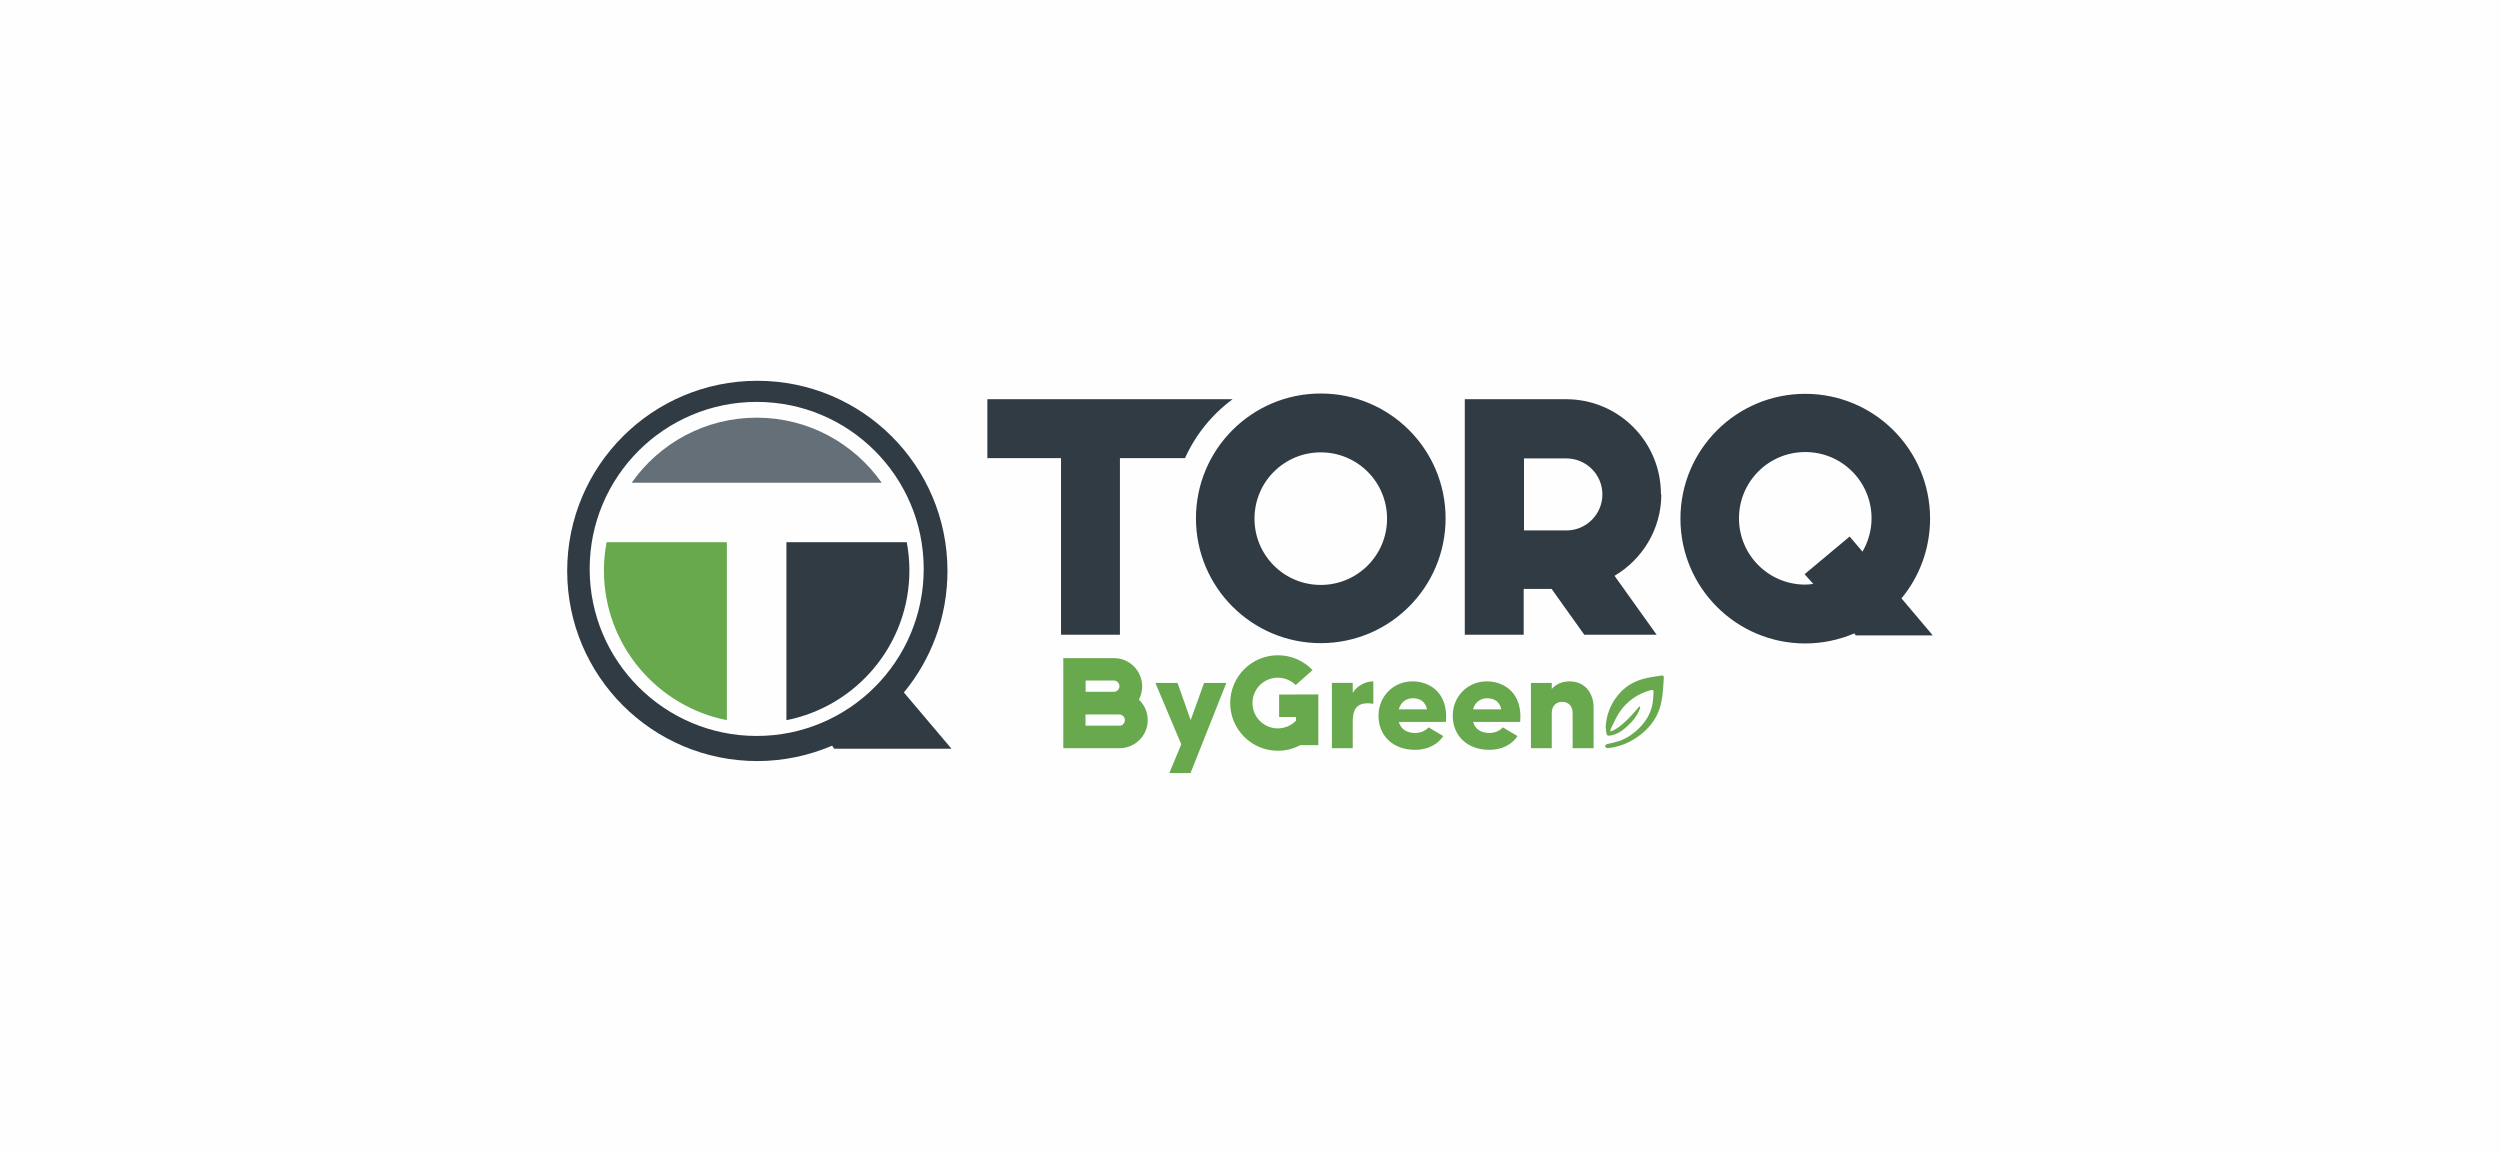
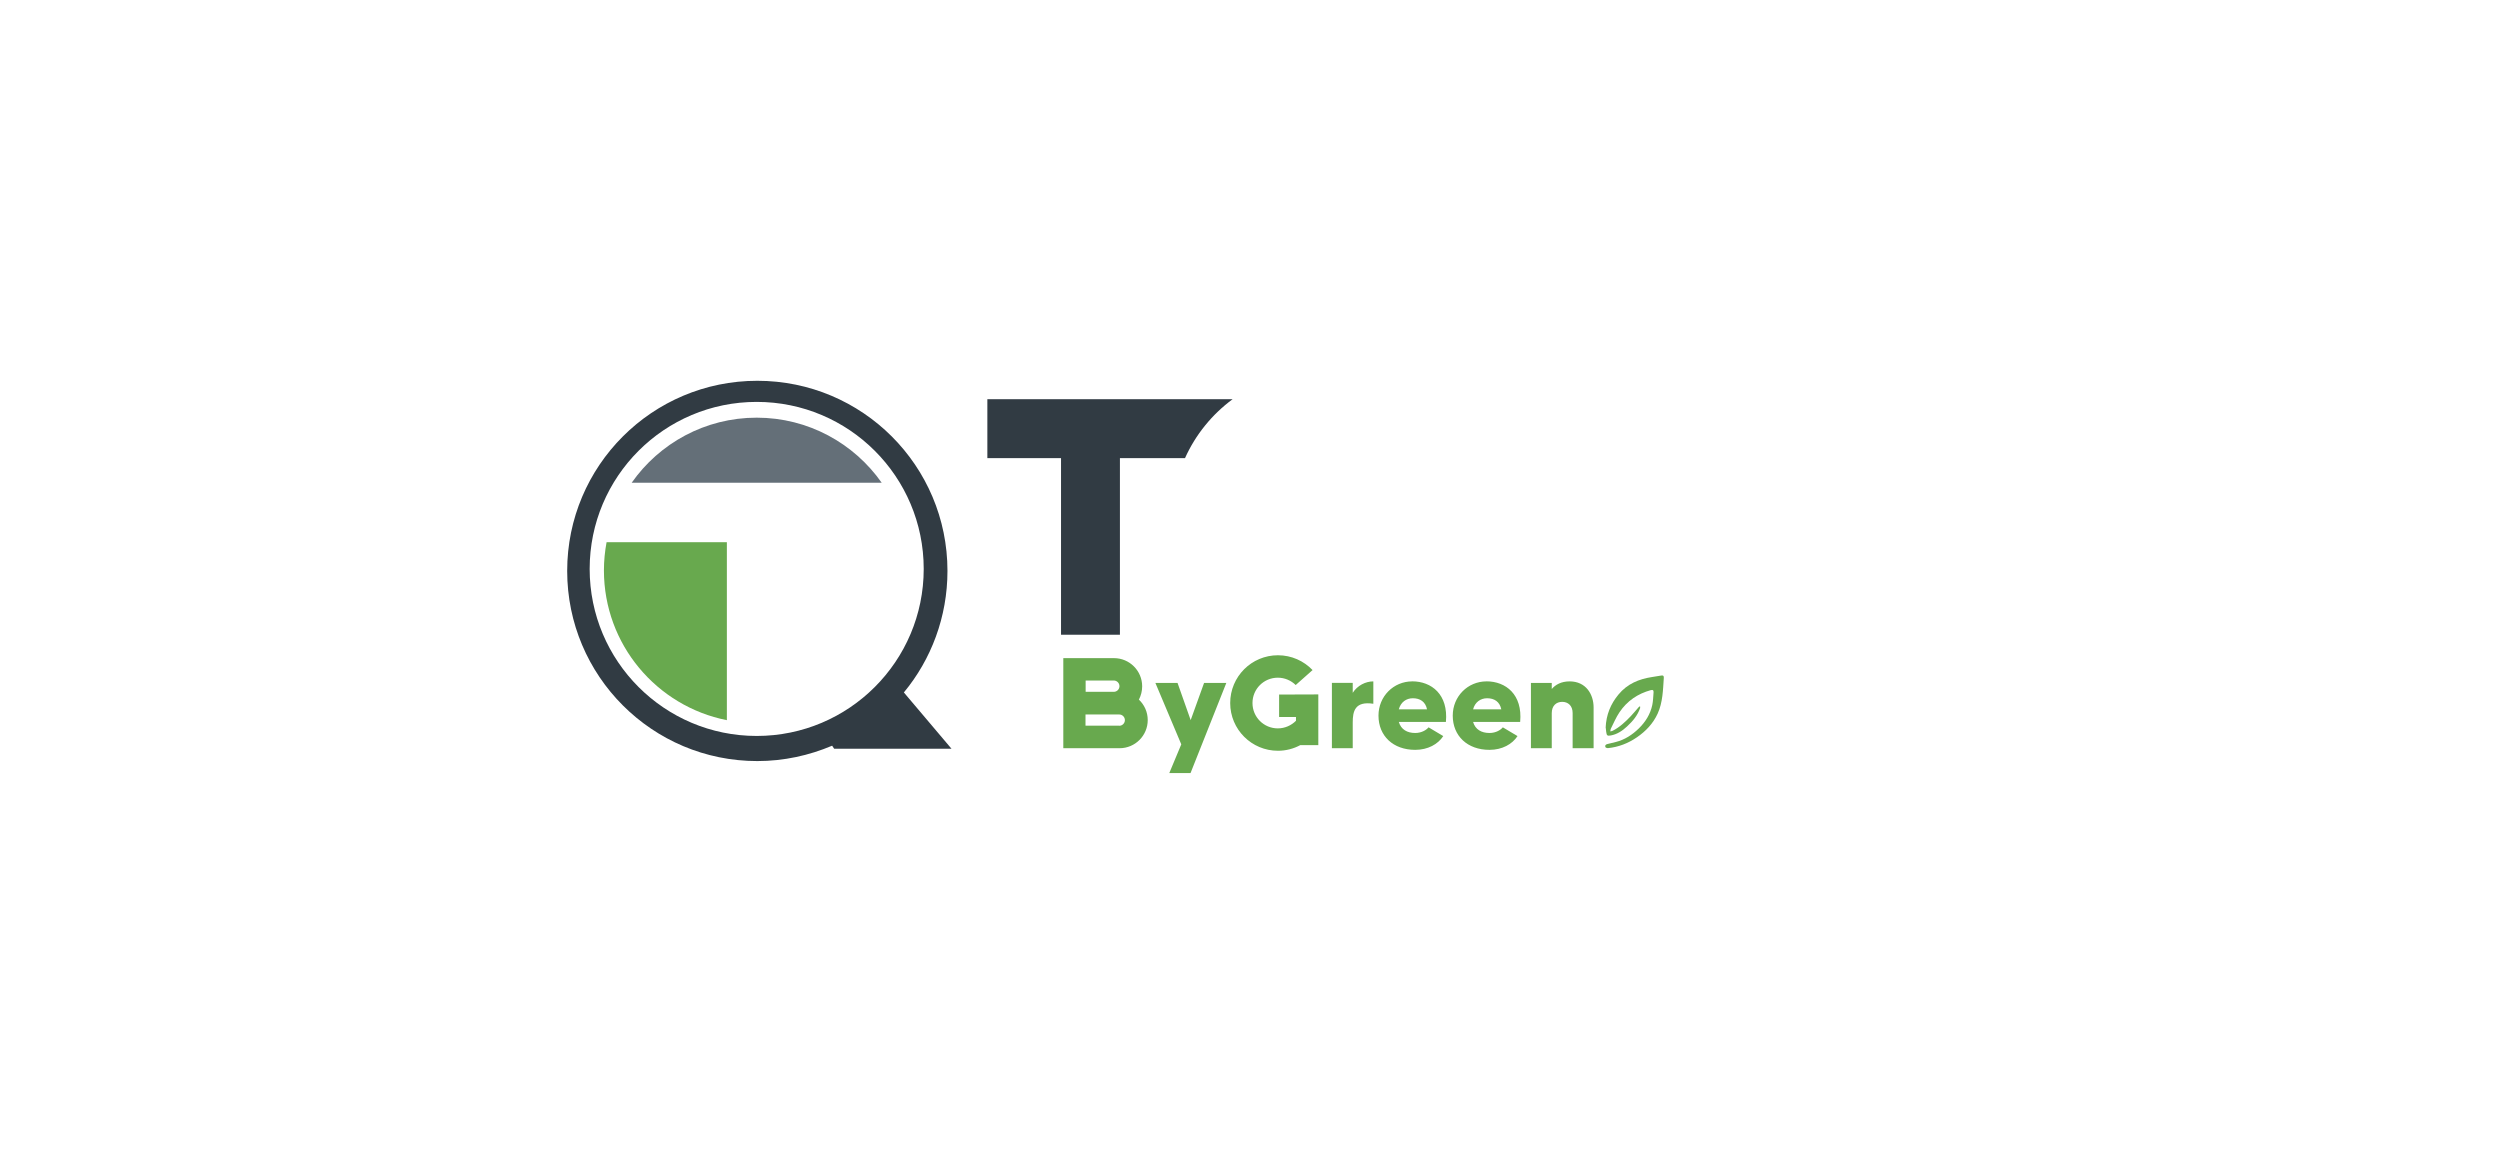
<svg xmlns="http://www.w3.org/2000/svg" xml:space="preserve" width="33.02mm" height="15.24mm" version="1.1" style="shape-rendering:geometricPrecision; text-rendering:geometricPrecision; image-rendering:optimizeQuality; fill-rule:evenodd; clip-rule:evenodd" viewBox="0 0 548.41 253.11">
  <defs>
    <style type="text/css">
   
    .fil0 {fill:#FEFEFE}
    .fil4 {fill:#68A94E;fill-rule:nonzero}
    .fil3 {fill:#68A94E;fill-rule:nonzero}
    .fil2 {fill:#646F78;fill-rule:nonzero}
    .fil1 {fill:#313B43;fill-rule:nonzero}
   
  </style>
  </defs>
  <g id="Camada_x0020_1">
-     <rect class="fil0" width="548.41" height="253.11" />
    <g id="_2098141808864">
      <path class="fil1" d="M198.29 151.88c5.96,-7.19 9.55,-16.53 9.55,-26.64 0,-23.05 -18.66,-41.71 -41.71,-41.71 -23.05,0 -41.71,18.66 -41.71,41.71 0,23.05 18.66,41.71 41.71,41.71 5.85,0 11.36,-1.24 16.41,-3.37l0.45 0.67 25.74 0 -10.46 -12.36zm-32.3 9.56c-20.23,0 -36.64,-16.4 -36.64,-36.64 0,-20.24 16.4,-36.64 36.64,-36.64 20.24,0 36.64,16.4 36.64,36.64 0,20.23 -16.4,36.64 -36.64,36.64z" />
      <path class="fil2" d="M193.41 105.89c-6.06,-8.62 -16.08,-14.27 -27.42,-14.27 -11.34,0 -21.36,5.64 -27.42,14.27l54.85 0z" />
      <path class="fil3" d="M159.46 118.94l-26.4 0c-0.37,2 -0.58,4.07 -0.58,6.18 0,16.27 11.6,29.82 26.97,32.86l0 -39.04z" />
-       <path class="fil1" d="M199.49 125.12c0,-2.11 -0.2,-4.18 -0.58,-6.18l-26.4 0 0 39.04c15.38,-3.04 26.98,-16.6 26.98,-32.86z" />
      <path class="fil1" d="M270.39 87.57l-53.8 0 0 12.92 16.16 0 0 38.75 12.92 0 0 -38.75 14.28 0c2.32,-5.16 5.94,-9.6 10.44,-12.92z" />
-       <path class="fil1" d="M289.73 86.32c-15.13,0 -27.38,12.25 -27.38,27.38 0,15.13 12.25,27.38 27.38,27.38 15.13,0 27.38,-12.25 27.38,-27.38 0,-15.13 -12.25,-27.38 -27.38,-27.38zm0 41.99c-8.05,0 -14.54,-6.49 -14.54,-14.54 0,-8.05 6.49,-14.54 14.54,-14.54 8.05,0 14.54,6.49 14.54,14.54 0,8.05 -6.5,14.54 -14.54,14.54zm74.62 -19.93c0,-11.51 -9.3,-20.81 -20.81,-20.81l-22.22 0 0 51.66 12.92 0 0 -10.04 6.13 0 7.16 10.04 15.87 0 -9.23 -12.92c6.13,-3.62 10.26,-10.26 10.26,-17.86l-0.07 -0.07zm-20.74 7.97l-9.3 0 0 -15.79 9.3 0c4.35,0 7.9,3.54 7.9,7.9 0,4.35 -3.54,7.9 -7.9,7.9zm63.47 23.03l16.9 0 -6.86 -8.12c3.91,-4.73 6.27,-10.85 6.27,-17.49 0,-15.13 -12.25,-27.38 -27.38,-27.38 -15.13,0 -27.38,12.25 -27.38,27.38 0,15.13 12.25,27.38 27.38,27.38 3.84,0 7.45,-0.81 10.78,-2.21l0.3 0.44zm-9.3 -11.29c-0.59,0.07 -1.18,0.15 -1.77,0.15 -8.05,0 -14.54,-6.5 -14.54,-14.54 0,-8.04 6.49,-14.54 14.54,-14.54 8.05,0 14.54,6.5 14.54,14.54 0,2.66 -0.74,5.17 -1.99,7.31l-2.81 -3.32 -9.89 8.27 1.92 2.14z" />
      <path class="fil4" d="M249.84 153.46c0.45,-0.88 0.71,-1.86 0.71,-2.91 0,-3.41 -2.77,-6.18 -6.18,-6.18l-11.12 0 0 19.76 12.34 0c3.42,0 6.18,-2.77 6.18,-6.18 0,-1.78 -0.76,-3.39 -1.98,-4.52l0.06 0.03zm-11.69 -4.18l6.18 0c0.68,0 1.24,0.56 1.24,1.24 0,0.68 -0.56,1.24 -1.24,1.24l-6.18 0 0 -2.48zm7.4 9.91l-7.43 0 0 -2.46 7.4 0c0.68,0 1.24,0.56 1.24,1.24 0,0.68 -0.56,1.24 -1.24,1.24l0.03 -0.03zm18.58 -9.38l-2.94 8.16 -2.88 -8.16 -4.86 0 5.68 13.47 -2.63 6.3 4.66 0 7.85 -19.77 -4.88 0zm16.46 2.54l0 4.94 3.7 0 0 0.82c-1.02,1.02 -2.43,1.67 -3.98,1.67 -3.08,0 -5.56,-2.48 -5.56,-5.56 0,-3.08 2.48,-5.56 5.56,-5.56 1.52,0 2.91,0.62 3.92,1.61l3.7 -3.28c-1.92,-2 -4.6,-3.25 -7.6,-3.25 -5.79,0 -10.47,4.69 -10.47,10.48 0,5.79 4.69,10.47 10.47,10.47 1.78,0 3.44,-0.45 4.91,-1.24l3.95 0 0 -11.12 -8.61 0.03zm16.15 -0.37l0 -2.18 -4.57 0 0 14.32 4.57 0 0 -5.65c0,-2.4 0.45,-4.72 4.52,-4.09l0 -4.91c-1.69,0 -3.5,0.9 -4.52,2.51zm13.05 -2.51c-4.09,0 -7.4,3.28 -7.4,7.51 0,4.46 3.22,7.51 8.05,7.51 2.8,0 5,-1.24 6.16,-3.02l-3.22 -1.92c-0.45,0.54 -1.47,1.24 -2.94,1.24 -1.75,0 -3.11,-0.76 -3.59,-2.43l10.33 0c0.56,-6.02 -3.16,-8.9 -7.4,-8.9zm-2.94 6.13c0.42,-1.58 1.64,-2.43 3.08,-2.43 1.58,0 2.77,0.76 3.11,2.43l-6.18 0zm19.23 -6.13c-4.09,0 -7.4,3.28 -7.4,7.51 0,4.46 3.22,7.51 8.05,7.51 2.8,0 5,-1.24 6.16,-3.02l-3.22 -1.92c-0.45,0.54 -1.47,1.24 -2.94,1.24 -1.75,0 -3.11,-0.76 -3.59,-2.43l10.33 0c0.56,-6.02 -3.16,-8.9 -7.4,-8.9zm-2.94 6.13c0.42,-1.58 1.64,-2.43 3.08,-2.43 1.58,0 2.77,0.76 3.11,2.43l-6.18 0zm21.18 -6.13c-1.86,0 -3.11,0.73 -3.92,1.67l0 -1.33 -4.57 0 0 14.32 4.57 0 0 -7.71c0,-1.58 0.96,-2.46 2.29,-2.46 1.27,0 2.29,0.82 2.29,2.46l0 7.71 4.6 0 0 -8.95c0,-2.88 -1.69,-5.71 -5.25,-5.71z" />
      <path class="fil4" d="M352.22 159.65c0.12,-2.89 1.11,-5.23 2.81,-7.29 1.95,-2.37 4.5,-3.4 7.33,-3.84 0.68,-0.11 1.36,-0.2 2.04,-0.33 0.41,-0.08 0.61,0.04 0.58,0.5 -0.18,2.67 -0.23,5.4 -1.35,7.85 -1,2.19 -2.62,3.87 -4.54,5.19 -1.94,1.33 -4.05,2.15 -6.35,2.38 -0.19,0.02 -0.53,-0.1 -0.58,-0.24 -0.13,-0.34 0.08,-0.57 0.43,-0.65 0.63,-0.14 1.26,-0.3 1.88,-0.46 1.93,-0.49 3.59,-1.56 5.03,-2.97 1.43,-1.4 2.51,-3.08 2.95,-5.13 0.19,-0.9 0.2,-1.84 0.28,-2.76 0.04,-0.48 -0.16,-0.63 -0.61,-0.51 -2.82,0.78 -5.18,2.34 -6.87,4.86 -0.76,1.12 -1.29,2.42 -1.91,3.64 -0.08,0.16 -0.06,0.37 -0.09,0.56 0.17,-0.05 0.36,-0.07 0.52,-0.15 1.54,-0.78 2.8,-1.98 4,-3.24 0.59,-0.62 1.13,-1.3 1.7,-1.94 0.08,-0.09 0.2,-0.14 0.3,-0.2 0,0.14 0.05,0.29 0.01,0.41 -0.57,1.65 -1.65,2.9 -2.87,4.03 -1.03,0.96 -2.17,1.72 -3.55,1.97 -0.77,0.14 -0.91,0.04 -1.02,-0.79 -0.05,-0.35 -0.08,-0.7 -0.1,-0.91z" />
    </g>
  </g>
</svg>